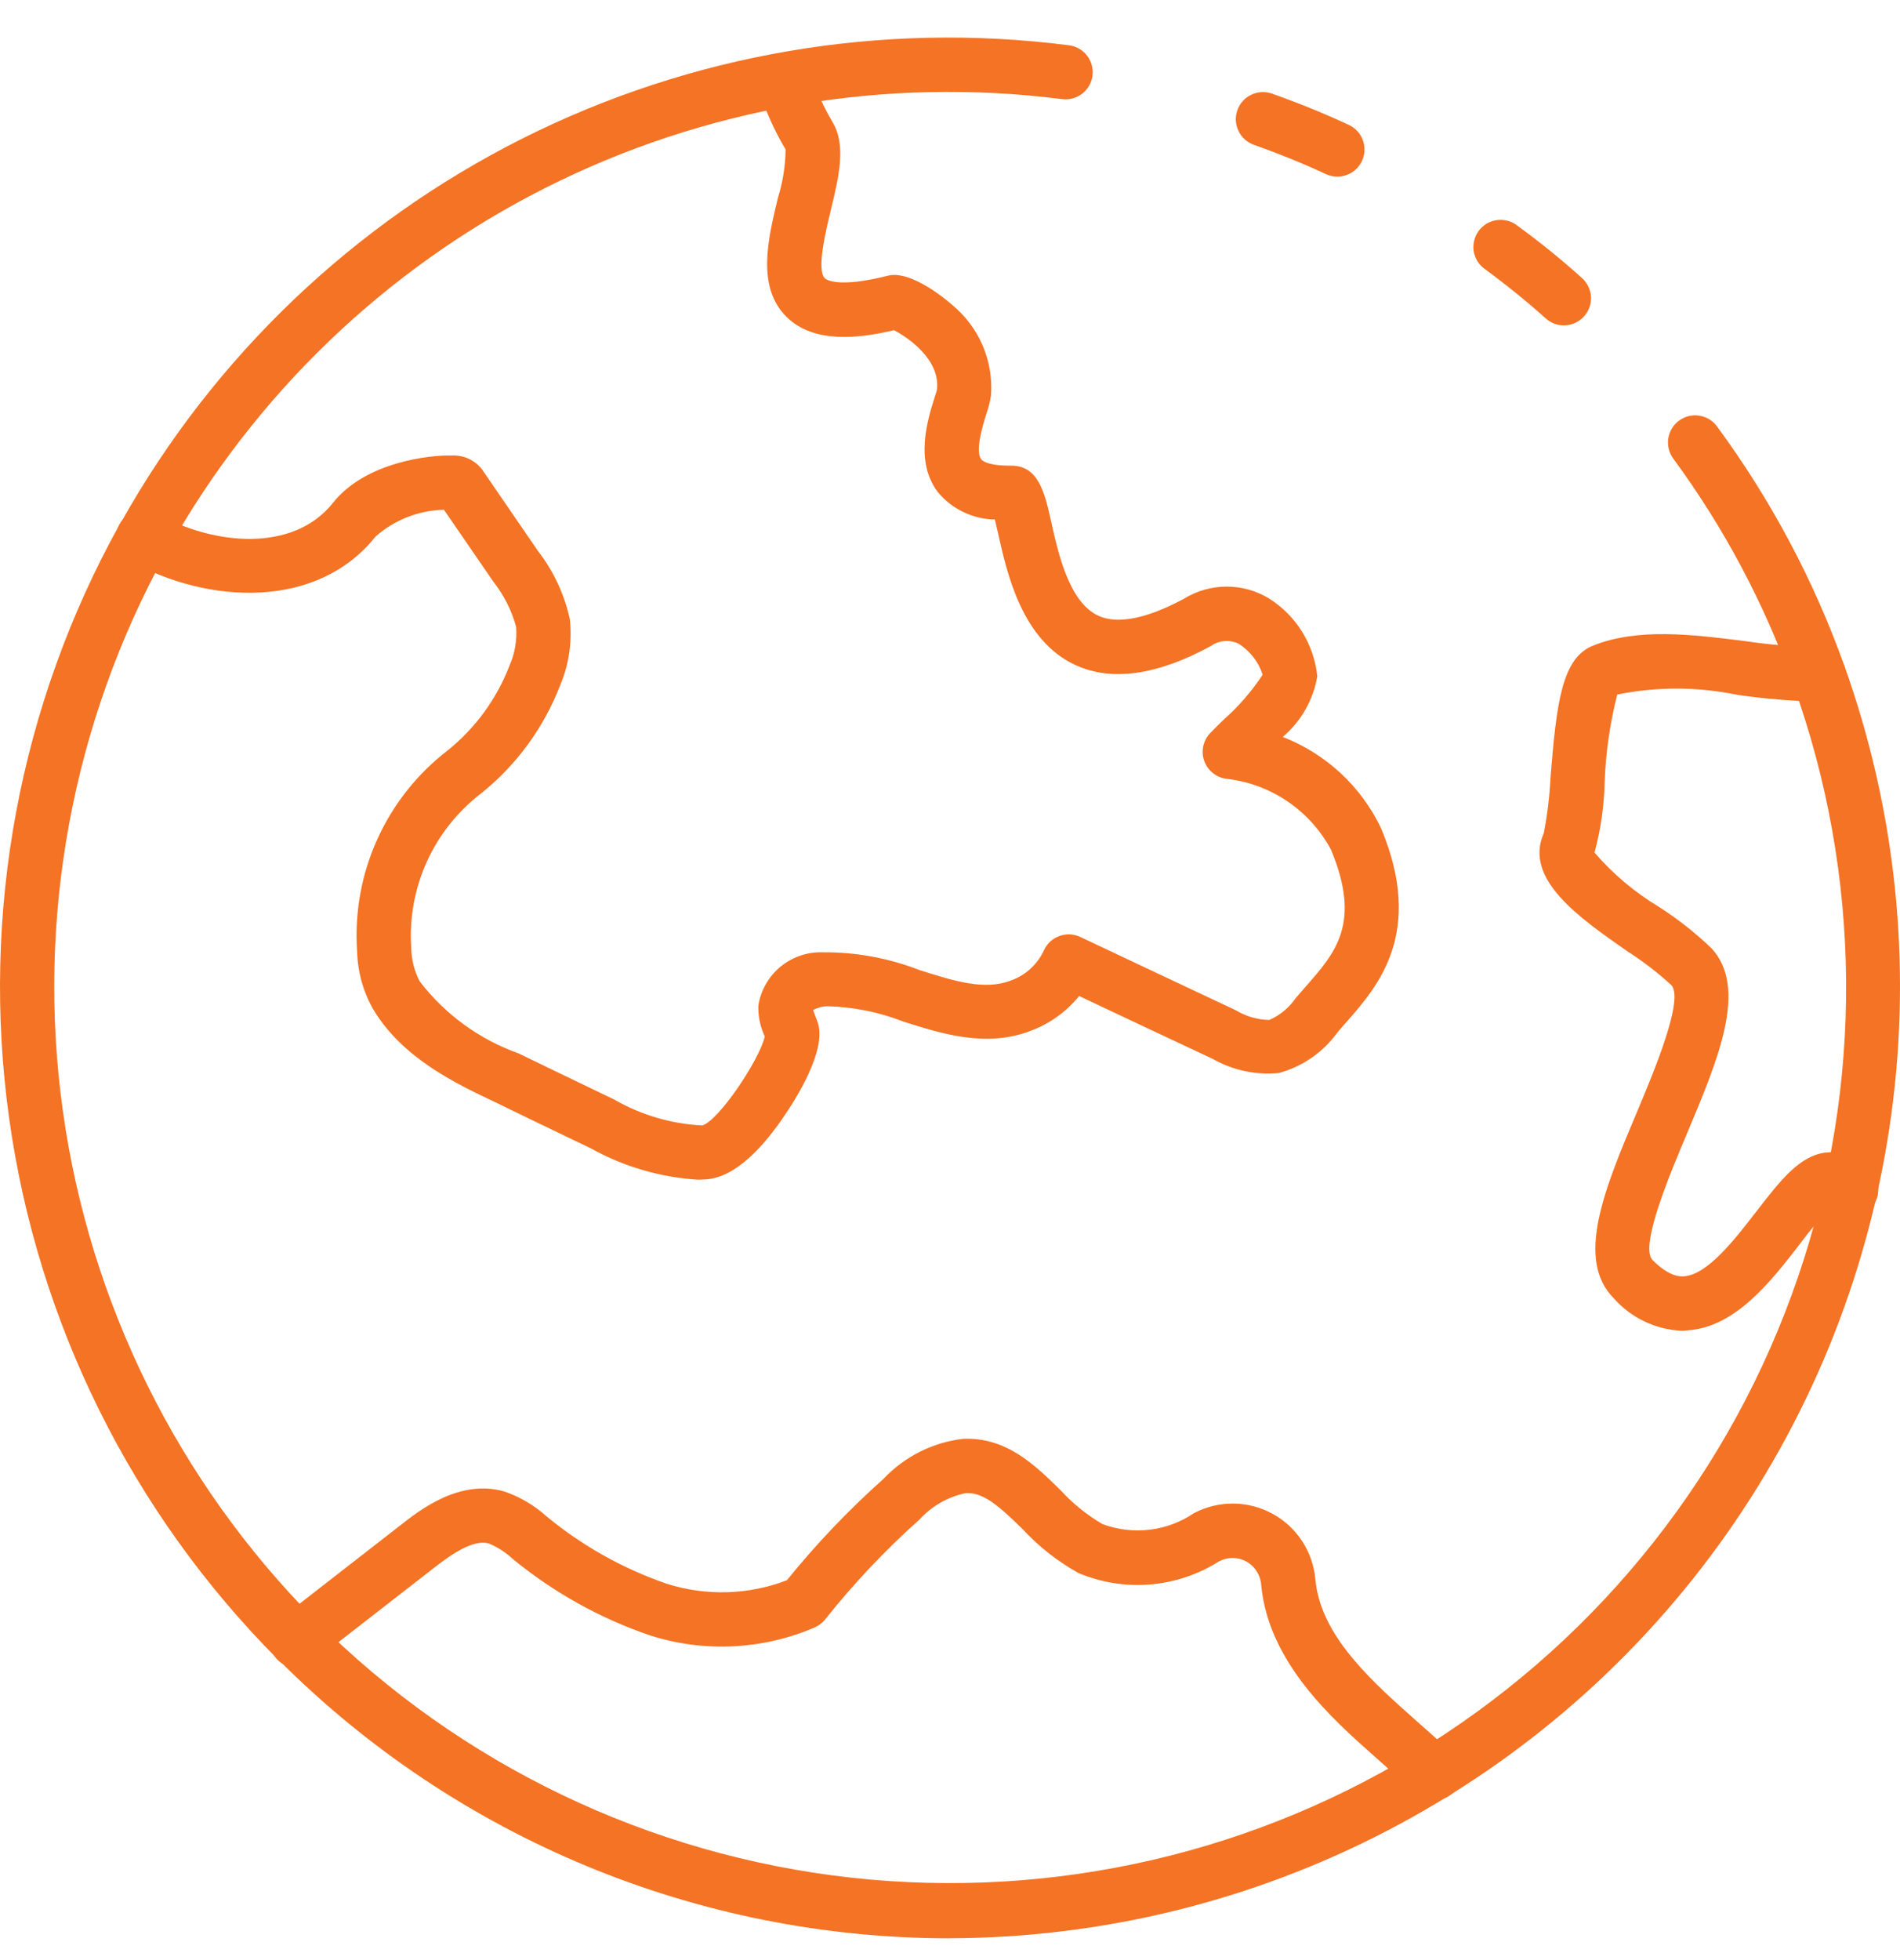
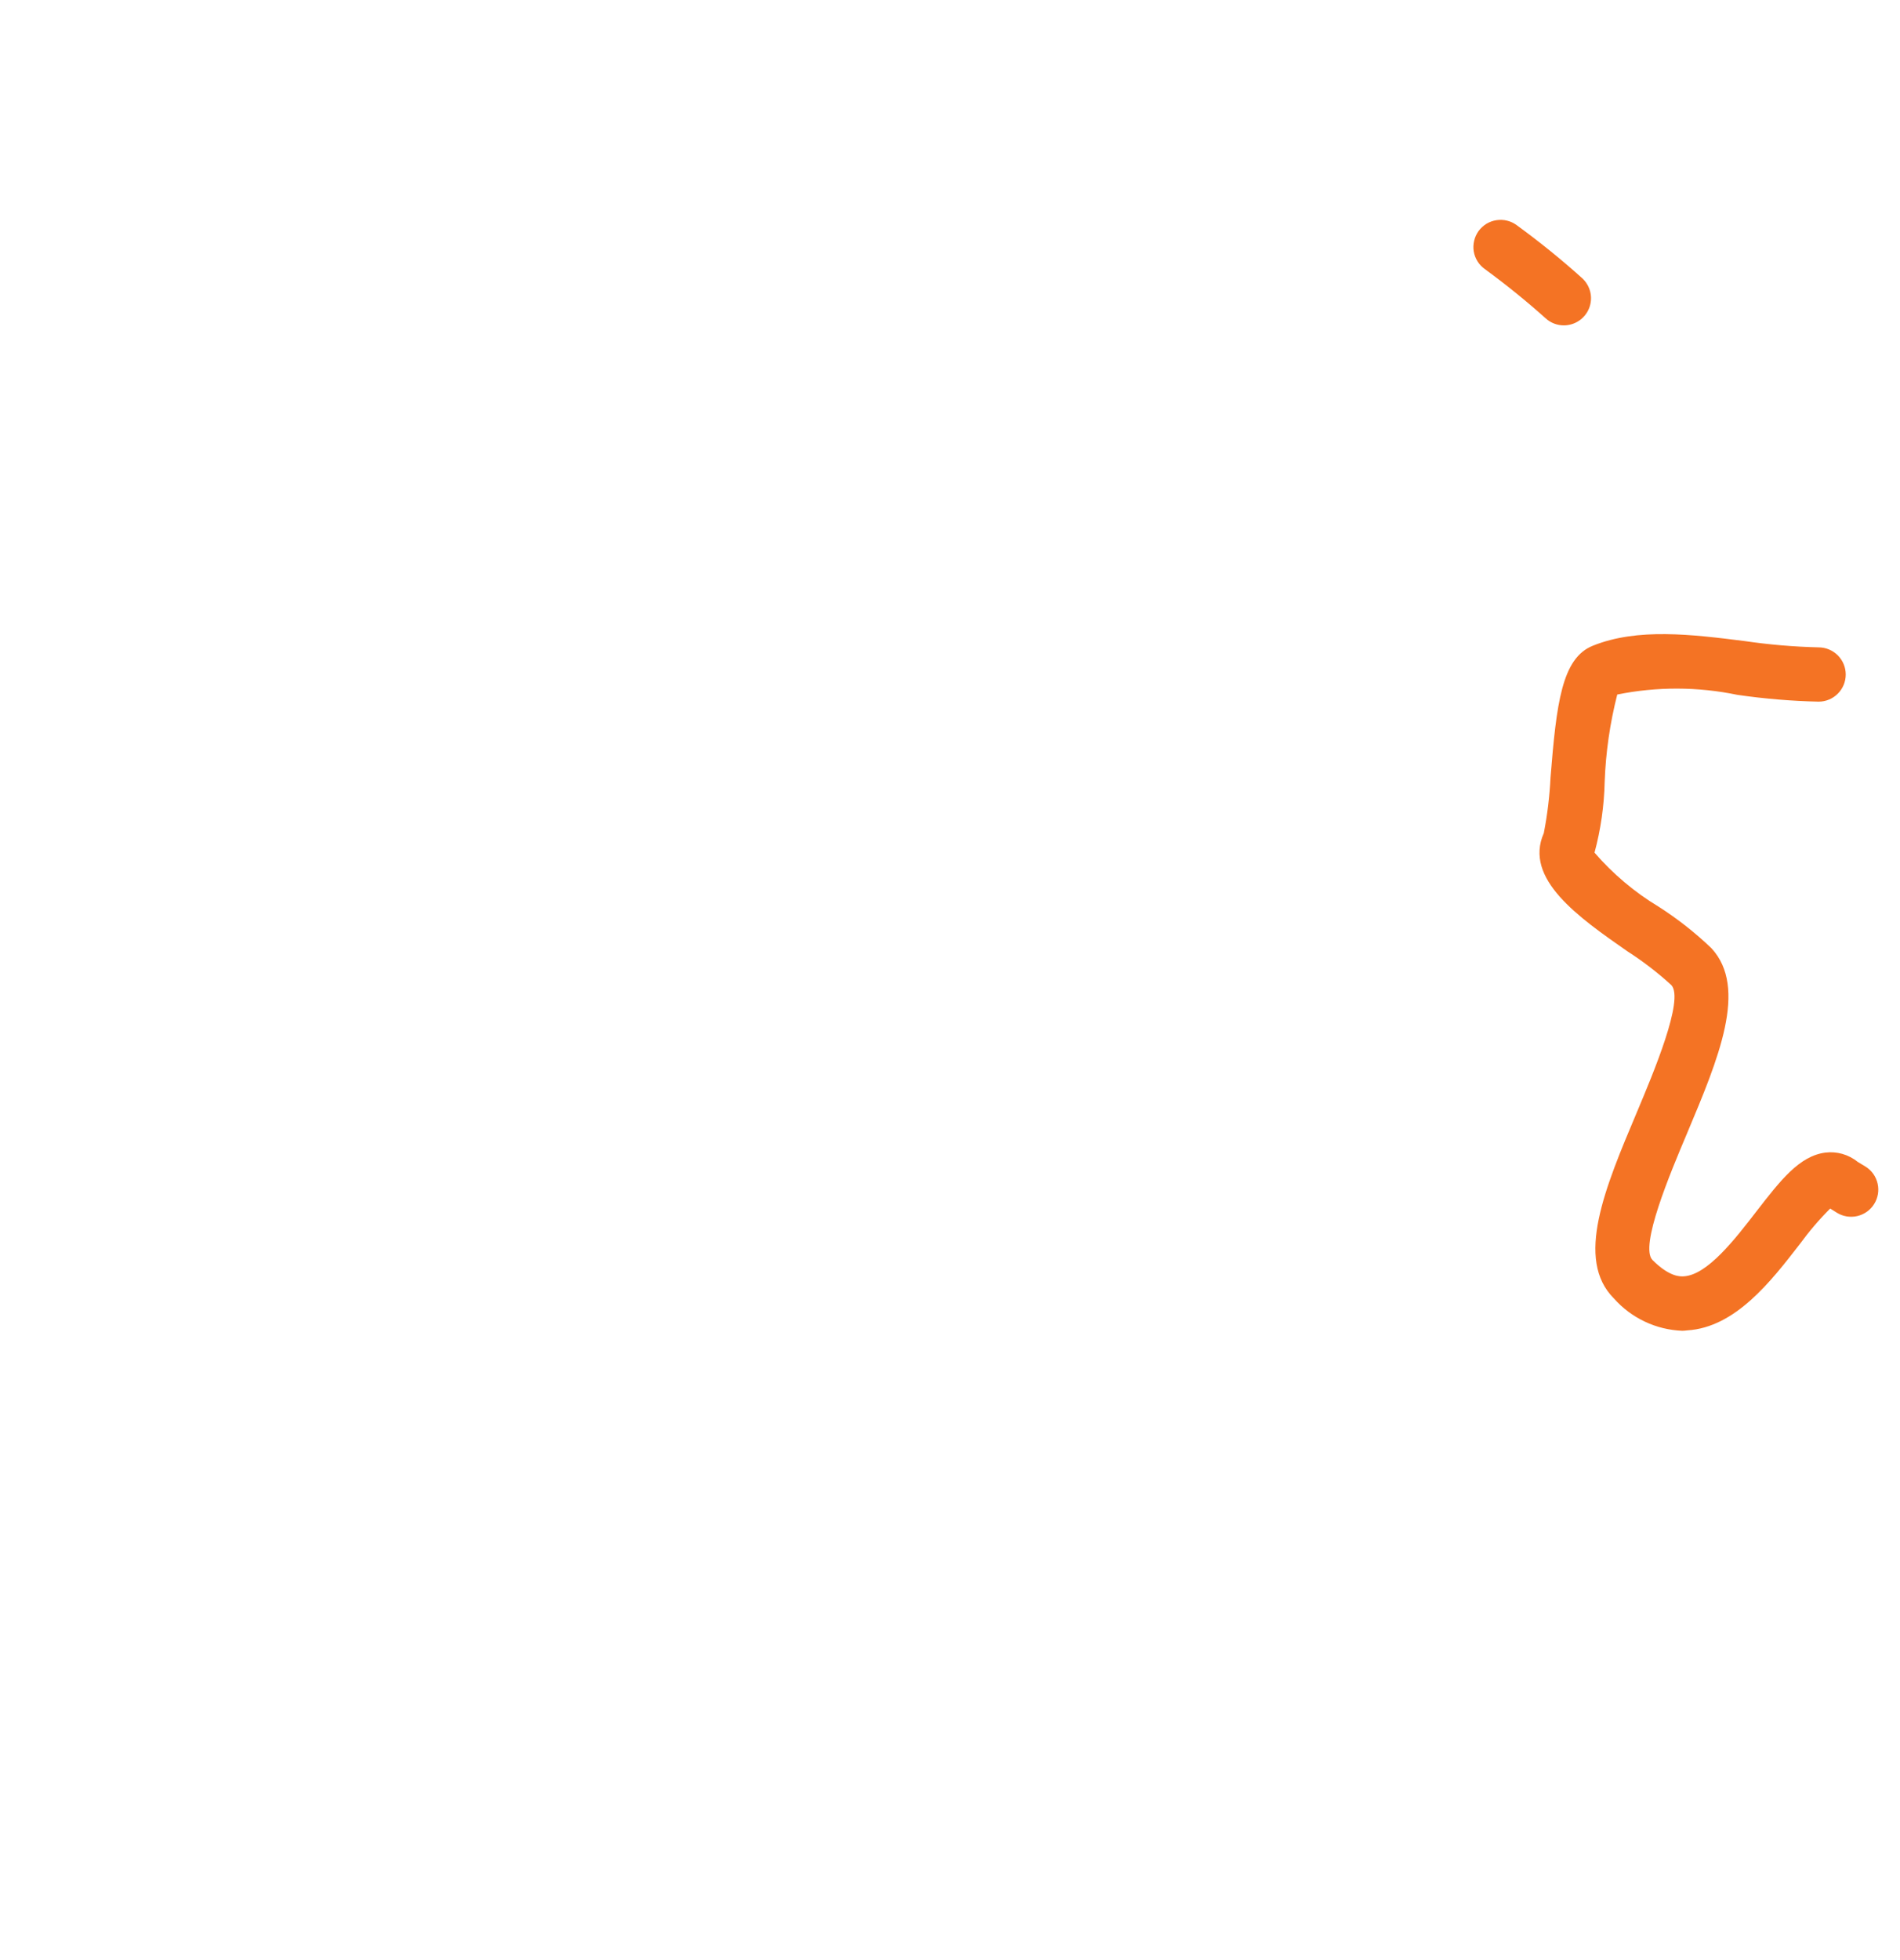
<svg xmlns="http://www.w3.org/2000/svg" width="32" height="33" viewBox="0 0 32 33" fill="none">
-   <path d="M22.524 2.974C22.457 2.974 22.391 2.959 22.33 2.931C21.952 2.754 21.54 2.588 21.113 2.436C21 2.395 20.908 2.31 20.857 2.201C20.806 2.093 20.8 1.968 20.84 1.855C20.88 1.741 20.963 1.648 21.072 1.596C21.18 1.544 21.305 1.536 21.419 1.575C21.876 1.736 22.311 1.914 22.717 2.103C22.811 2.147 22.888 2.222 22.934 2.315C22.98 2.408 22.992 2.514 22.97 2.616C22.948 2.717 22.891 2.808 22.81 2.873C22.729 2.938 22.628 2.974 22.524 2.974Z" fill="#F47324" />
-   <path d="M15.985 32.633C11.758 32.631 7.704 30.953 4.714 27.967C4.699 27.957 4.686 27.945 4.674 27.932C2.218 25.464 0.632 22.267 0.153 18.82C-0.326 15.374 0.328 11.865 2.018 8.823C2.028 8.806 2.039 8.789 2.05 8.774C3.607 6.003 5.957 3.76 8.799 2.332C11.641 0.905 14.845 0.358 18 0.762C18.06 0.769 18.118 0.788 18.171 0.818C18.224 0.847 18.27 0.887 18.307 0.935C18.344 0.983 18.372 1.037 18.387 1.096C18.403 1.154 18.408 1.215 18.4 1.275C18.392 1.335 18.372 1.393 18.342 1.445C18.311 1.497 18.271 1.543 18.223 1.58C18.174 1.616 18.119 1.643 18.061 1.658C18.002 1.673 17.941 1.677 17.881 1.668C14.899 1.288 11.87 1.809 9.186 3.163C6.502 4.517 4.286 6.644 2.822 9.267C2.812 9.285 2.801 9.302 2.789 9.318C1.215 12.177 0.608 15.467 1.058 18.699C1.508 21.931 2.991 24.931 5.287 27.252C5.3 27.262 5.313 27.274 5.325 27.286C7.751 29.71 10.932 31.237 14.343 31.613C17.754 31.989 21.192 31.193 24.089 29.355C26.986 27.518 29.17 24.749 30.28 21.506C31.391 18.262 31.362 14.737 30.198 11.513C29.714 10.16 29.036 8.884 28.185 7.726C28.149 7.678 28.122 7.622 28.107 7.564C28.092 7.505 28.088 7.444 28.097 7.384C28.106 7.324 28.127 7.266 28.158 7.214C28.189 7.162 28.23 7.117 28.279 7.081C28.328 7.045 28.384 7.02 28.443 7.005C28.502 6.991 28.563 6.989 28.623 6.999C28.683 7.009 28.741 7.03 28.792 7.062C28.843 7.094 28.888 7.136 28.923 7.186C29.827 8.415 30.547 9.768 31.061 11.204C31.927 13.621 32.2 16.209 31.855 18.753C31.511 21.297 30.56 23.72 29.083 25.82C27.606 27.92 25.645 29.635 23.366 30.82C21.087 32.006 18.557 32.627 15.987 32.632L15.985 32.633Z" fill="#F47324" />
  <path d="M26.338 5.478C26.225 5.478 26.117 5.436 26.034 5.361C25.706 5.067 25.364 4.791 25.009 4.531C24.959 4.496 24.917 4.452 24.885 4.401C24.853 4.35 24.831 4.293 24.821 4.233C24.811 4.173 24.814 4.112 24.828 4.053C24.841 3.995 24.867 3.939 24.902 3.89C24.938 3.841 24.983 3.8 25.034 3.768C25.086 3.737 25.143 3.716 25.203 3.707C25.263 3.698 25.324 3.7 25.383 3.715C25.442 3.729 25.497 3.756 25.546 3.792C25.926 4.069 26.293 4.365 26.643 4.68C26.712 4.742 26.761 4.823 26.783 4.913C26.805 5.003 26.799 5.097 26.766 5.184C26.733 5.27 26.674 5.345 26.598 5.397C26.521 5.45 26.431 5.478 26.338 5.478H26.338Z" fill="#F47324" />
-   <path d="M11.749 19.861C11.117 19.821 10.502 19.64 9.949 19.333L9.523 19.128C9.126 18.938 8.733 18.748 8.344 18.558C7.691 18.25 6.789 17.824 6.293 17.005C6.12 16.707 6.025 16.37 6.015 16.026C5.969 15.379 6.084 14.73 6.351 14.138C6.617 13.546 7.026 13.029 7.541 12.633C8.007 12.258 8.365 11.767 8.58 11.209C8.671 11.004 8.71 10.779 8.693 10.555C8.617 10.275 8.484 10.014 8.304 9.786L7.477 8.582C7.052 8.592 6.644 8.752 6.325 9.033C5.344 10.267 3.505 10.175 2.193 9.444C2.087 9.385 2.009 9.286 1.976 9.17C1.943 9.053 1.957 8.928 2.016 8.822C2.076 8.717 2.174 8.639 2.291 8.605C2.408 8.572 2.533 8.587 2.639 8.646C3.613 9.189 4.945 9.301 5.608 8.466C6.154 7.777 7.24 7.659 7.604 7.669C7.701 7.664 7.799 7.681 7.888 7.721C7.976 7.761 8.054 7.821 8.115 7.898L9.059 9.274C9.322 9.613 9.505 10.005 9.597 10.423C9.639 10.803 9.583 11.186 9.434 11.538C9.16 12.248 8.703 12.874 8.11 13.352C7.713 13.655 7.396 14.051 7.19 14.505C6.983 14.96 6.893 15.458 6.926 15.956C6.929 16.154 6.977 16.348 7.069 16.523C7.496 17.08 8.077 17.502 8.739 17.737C9.134 17.93 9.526 18.118 9.919 18.307L10.343 18.511C10.796 18.772 11.306 18.922 11.828 18.948C12.101 18.872 12.793 17.841 12.88 17.452L12.872 17.43C12.801 17.273 12.767 17.102 12.772 16.93C12.812 16.672 12.947 16.438 13.149 16.272C13.352 16.107 13.608 16.022 13.87 16.033C14.421 16.03 14.969 16.131 15.483 16.331C16.072 16.518 16.581 16.68 17.032 16.506C17.274 16.418 17.471 16.237 17.58 16.004C17.605 15.948 17.641 15.897 17.685 15.855C17.73 15.813 17.782 15.781 17.84 15.76C17.897 15.738 17.958 15.729 18.019 15.731C18.08 15.734 18.14 15.749 18.195 15.775C19.068 16.186 19.938 16.598 20.814 17.009C20.984 17.112 21.178 17.168 21.377 17.172C21.557 17.094 21.71 16.967 21.821 16.806C21.873 16.745 21.931 16.679 21.99 16.611C22.496 16.037 22.932 15.54 22.416 14.304C22.242 13.98 21.993 13.703 21.69 13.496C21.387 13.289 21.038 13.157 20.673 13.114C20.587 13.106 20.506 13.075 20.438 13.023C20.369 12.972 20.317 12.902 20.286 12.822C20.255 12.742 20.248 12.655 20.264 12.571C20.28 12.487 20.32 12.409 20.378 12.347C20.439 12.281 20.523 12.2 20.618 12.108C20.866 11.888 21.084 11.636 21.266 11.359C21.195 11.14 21.049 10.954 20.854 10.834C20.779 10.8 20.697 10.786 20.614 10.794C20.532 10.802 20.454 10.832 20.387 10.88C19.489 11.368 18.728 11.474 18.124 11.202C17.214 10.791 16.961 9.657 16.81 8.981C16.794 8.908 16.774 8.822 16.756 8.747C16.572 8.744 16.39 8.7 16.224 8.62C16.057 8.54 15.91 8.425 15.793 8.282C15.404 7.766 15.622 7.07 15.739 6.696C15.758 6.637 15.775 6.589 15.781 6.554C15.835 6.041 15.273 5.67 15.056 5.559C14.483 5.696 13.71 5.793 13.249 5.337C12.739 4.834 12.932 4.033 13.103 3.327C13.185 3.064 13.228 2.791 13.231 2.516C13.037 2.19 12.882 1.842 12.77 1.48C12.736 1.366 12.748 1.243 12.803 1.138C12.858 1.032 12.953 0.953 13.066 0.916C13.179 0.879 13.302 0.887 13.409 0.939C13.516 0.992 13.598 1.084 13.639 1.196C13.733 1.496 13.862 1.785 14.022 2.056C14.256 2.448 14.128 2.978 13.992 3.539C13.908 3.89 13.749 4.544 13.892 4.685C13.911 4.704 14.101 4.859 14.964 4.639C15.375 4.548 16.005 5.105 16.031 5.129C16.256 5.312 16.434 5.548 16.549 5.814C16.663 6.081 16.712 6.371 16.69 6.661C16.674 6.765 16.648 6.867 16.613 6.967C16.559 7.137 16.418 7.589 16.524 7.73C16.567 7.788 16.714 7.841 17.017 7.84C17.489 7.83 17.594 8.29 17.703 8.779C17.824 9.323 18.007 10.143 18.502 10.368C18.914 10.554 19.514 10.311 19.948 10.076C20.163 9.945 20.409 9.876 20.661 9.876C20.912 9.876 21.159 9.945 21.373 10.076C21.599 10.218 21.79 10.41 21.931 10.637C22.071 10.864 22.159 11.12 22.186 11.386C22.119 11.784 21.912 12.146 21.604 12.407C22.332 12.69 22.924 13.239 23.26 13.944C23.997 15.706 23.203 16.609 22.678 17.206C22.623 17.267 22.57 17.328 22.52 17.389C22.28 17.719 21.934 17.957 21.54 18.065C21.153 18.103 20.764 18.02 20.426 17.828C19.674 17.476 18.924 17.123 18.175 16.769C17.96 17.034 17.678 17.236 17.358 17.355C16.611 17.643 15.865 17.406 15.208 17.197C14.799 17.037 14.364 16.951 13.924 16.941C13.844 16.945 13.766 16.966 13.695 17.005C13.704 17.032 13.718 17.068 13.728 17.097C13.746 17.142 13.764 17.188 13.778 17.234C13.915 17.701 13.403 18.509 13.176 18.835C12.727 19.483 12.296 19.826 11.896 19.856C11.844 19.859 11.798 19.861 11.749 19.861Z" fill="#F47324" />
-   <path d="M24.155 30.309C24.043 30.309 23.935 30.268 23.851 30.194L23.149 29.57C22.439 28.941 21.366 27.989 21.242 26.692C21.237 26.609 21.211 26.528 21.167 26.458C21.123 26.387 21.062 26.329 20.989 26.288C20.919 26.25 20.84 26.23 20.759 26.23C20.679 26.23 20.6 26.25 20.529 26.288C20.18 26.509 19.782 26.642 19.369 26.676C18.957 26.71 18.542 26.643 18.161 26.482C17.81 26.286 17.492 26.036 17.219 25.74C16.826 25.357 16.561 25.119 16.262 25.138C15.964 25.201 15.693 25.356 15.488 25.581C14.91 26.096 14.378 26.66 13.896 27.266C13.85 27.323 13.791 27.369 13.725 27.398C12.847 27.776 11.863 27.825 10.953 27.535C10.108 27.248 9.322 26.81 8.632 26.243C8.516 26.135 8.381 26.048 8.234 25.986C7.973 25.913 7.614 26.157 7.297 26.406L5.284 27.971C5.245 28.002 5.223 28.019 5.201 28.034C5.095 28.085 4.974 28.093 4.862 28.058C4.75 28.023 4.655 27.946 4.598 27.843C4.54 27.741 4.524 27.621 4.552 27.507C4.58 27.393 4.651 27.294 4.75 27.23L6.735 25.686C7.059 25.431 7.738 24.894 8.492 25.11C8.754 25.199 8.995 25.341 9.201 25.526C9.802 26.023 10.488 26.408 11.226 26.663C11.889 26.874 12.604 26.854 13.253 26.605C13.748 25.993 14.292 25.422 14.88 24.898C15.234 24.523 15.708 24.284 16.22 24.224C16.95 24.192 17.43 24.666 17.859 25.086C18.065 25.311 18.304 25.505 18.567 25.659C18.821 25.754 19.093 25.786 19.362 25.754C19.631 25.722 19.888 25.626 20.111 25.474C20.315 25.367 20.543 25.312 20.773 25.314C21.003 25.316 21.229 25.375 21.431 25.485C21.633 25.595 21.805 25.754 21.931 25.947C22.057 26.139 22.133 26.36 22.153 26.589C22.237 27.473 22.96 28.179 23.759 28.887L24.461 29.511C24.53 29.572 24.579 29.653 24.601 29.743C24.623 29.833 24.617 29.928 24.584 30.015C24.551 30.101 24.493 30.176 24.416 30.228C24.34 30.281 24.25 30.309 24.157 30.309L24.155 30.309Z" fill="#F47324" />
  <path d="M28.331 22.405C28.113 22.396 27.898 22.344 27.701 22.25C27.504 22.157 27.327 22.025 27.182 21.861C26.523 21.203 27.03 20.001 27.567 18.729C27.847 18.063 28.37 16.824 28.149 16.585C27.919 16.375 27.672 16.185 27.41 16.017C26.589 15.445 25.659 14.798 26.001 14.026C26.061 13.717 26.099 13.404 26.114 13.089C26.214 11.85 26.302 11.079 26.828 10.871C27.579 10.568 28.493 10.681 29.377 10.792C29.792 10.853 30.21 10.889 30.629 10.899C30.75 10.899 30.866 10.948 30.952 11.033C31.038 11.119 31.086 11.235 31.086 11.356C31.086 11.477 31.038 11.594 30.952 11.679C30.866 11.765 30.75 11.813 30.629 11.813C30.172 11.803 29.716 11.764 29.264 11.699C28.596 11.56 27.907 11.558 27.238 11.693C27.115 12.174 27.044 12.667 27.026 13.163C27.017 13.566 26.96 13.966 26.855 14.355C27.165 14.713 27.529 15.021 27.935 15.265C28.254 15.469 28.551 15.703 28.824 15.964C29.444 16.635 28.942 17.824 28.413 19.082C28.131 19.749 27.608 20.989 27.832 21.214C28.122 21.503 28.302 21.492 28.361 21.488C28.756 21.463 29.216 20.87 29.585 20.391C29.988 19.871 30.306 19.46 30.744 19.405C30.839 19.393 30.936 19.401 31.029 19.427C31.122 19.454 31.209 19.498 31.284 19.559L31.421 19.642C31.524 19.706 31.596 19.809 31.623 19.927C31.65 20.045 31.629 20.169 31.564 20.272C31.5 20.374 31.397 20.447 31.279 20.474C31.16 20.501 31.036 20.48 30.933 20.415L30.85 20.363L30.824 20.347C30.637 20.534 30.465 20.736 30.309 20.95C29.827 21.572 29.228 22.347 28.419 22.398C28.387 22.402 28.359 22.405 28.331 22.405Z" fill="#F47324" />
</svg>